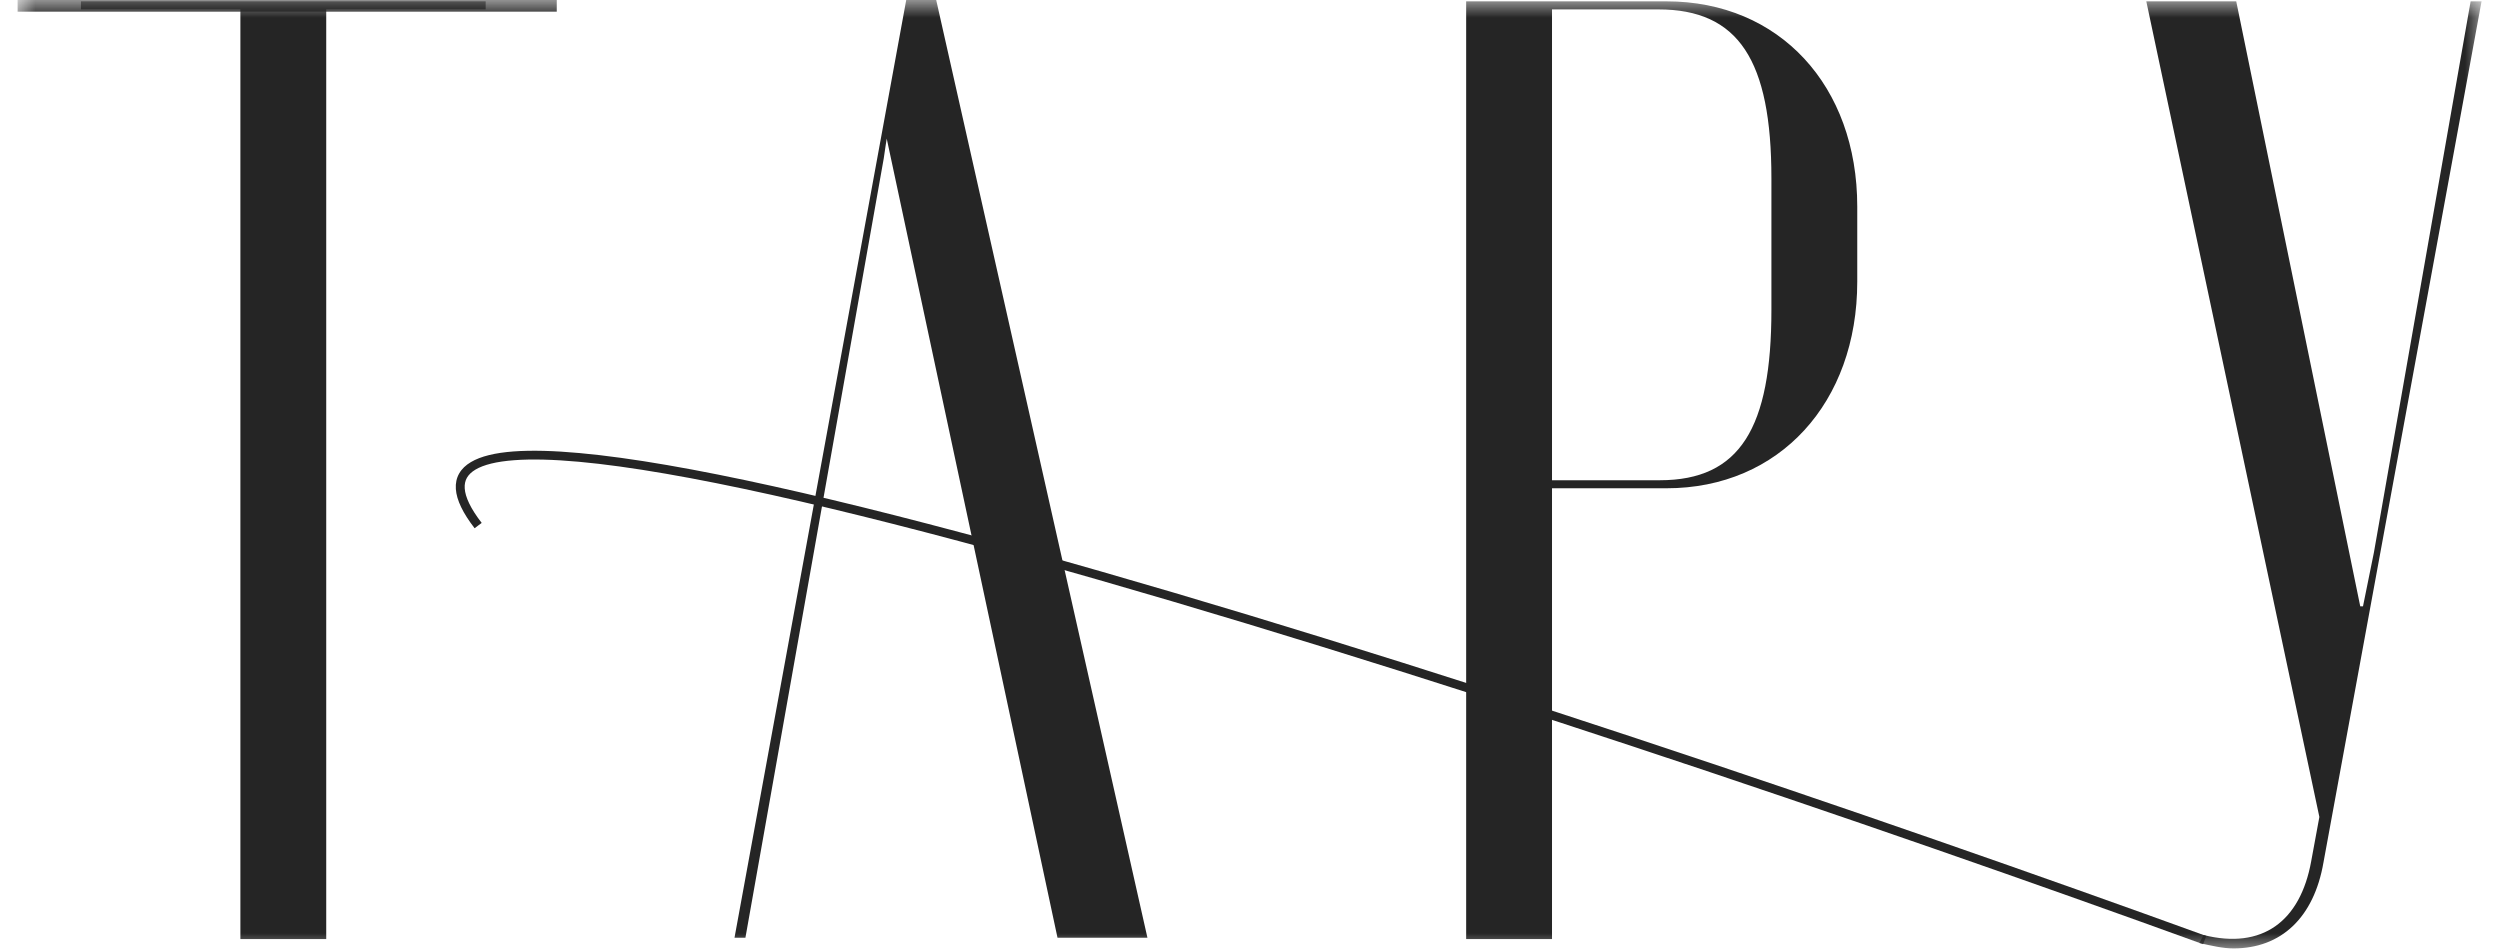
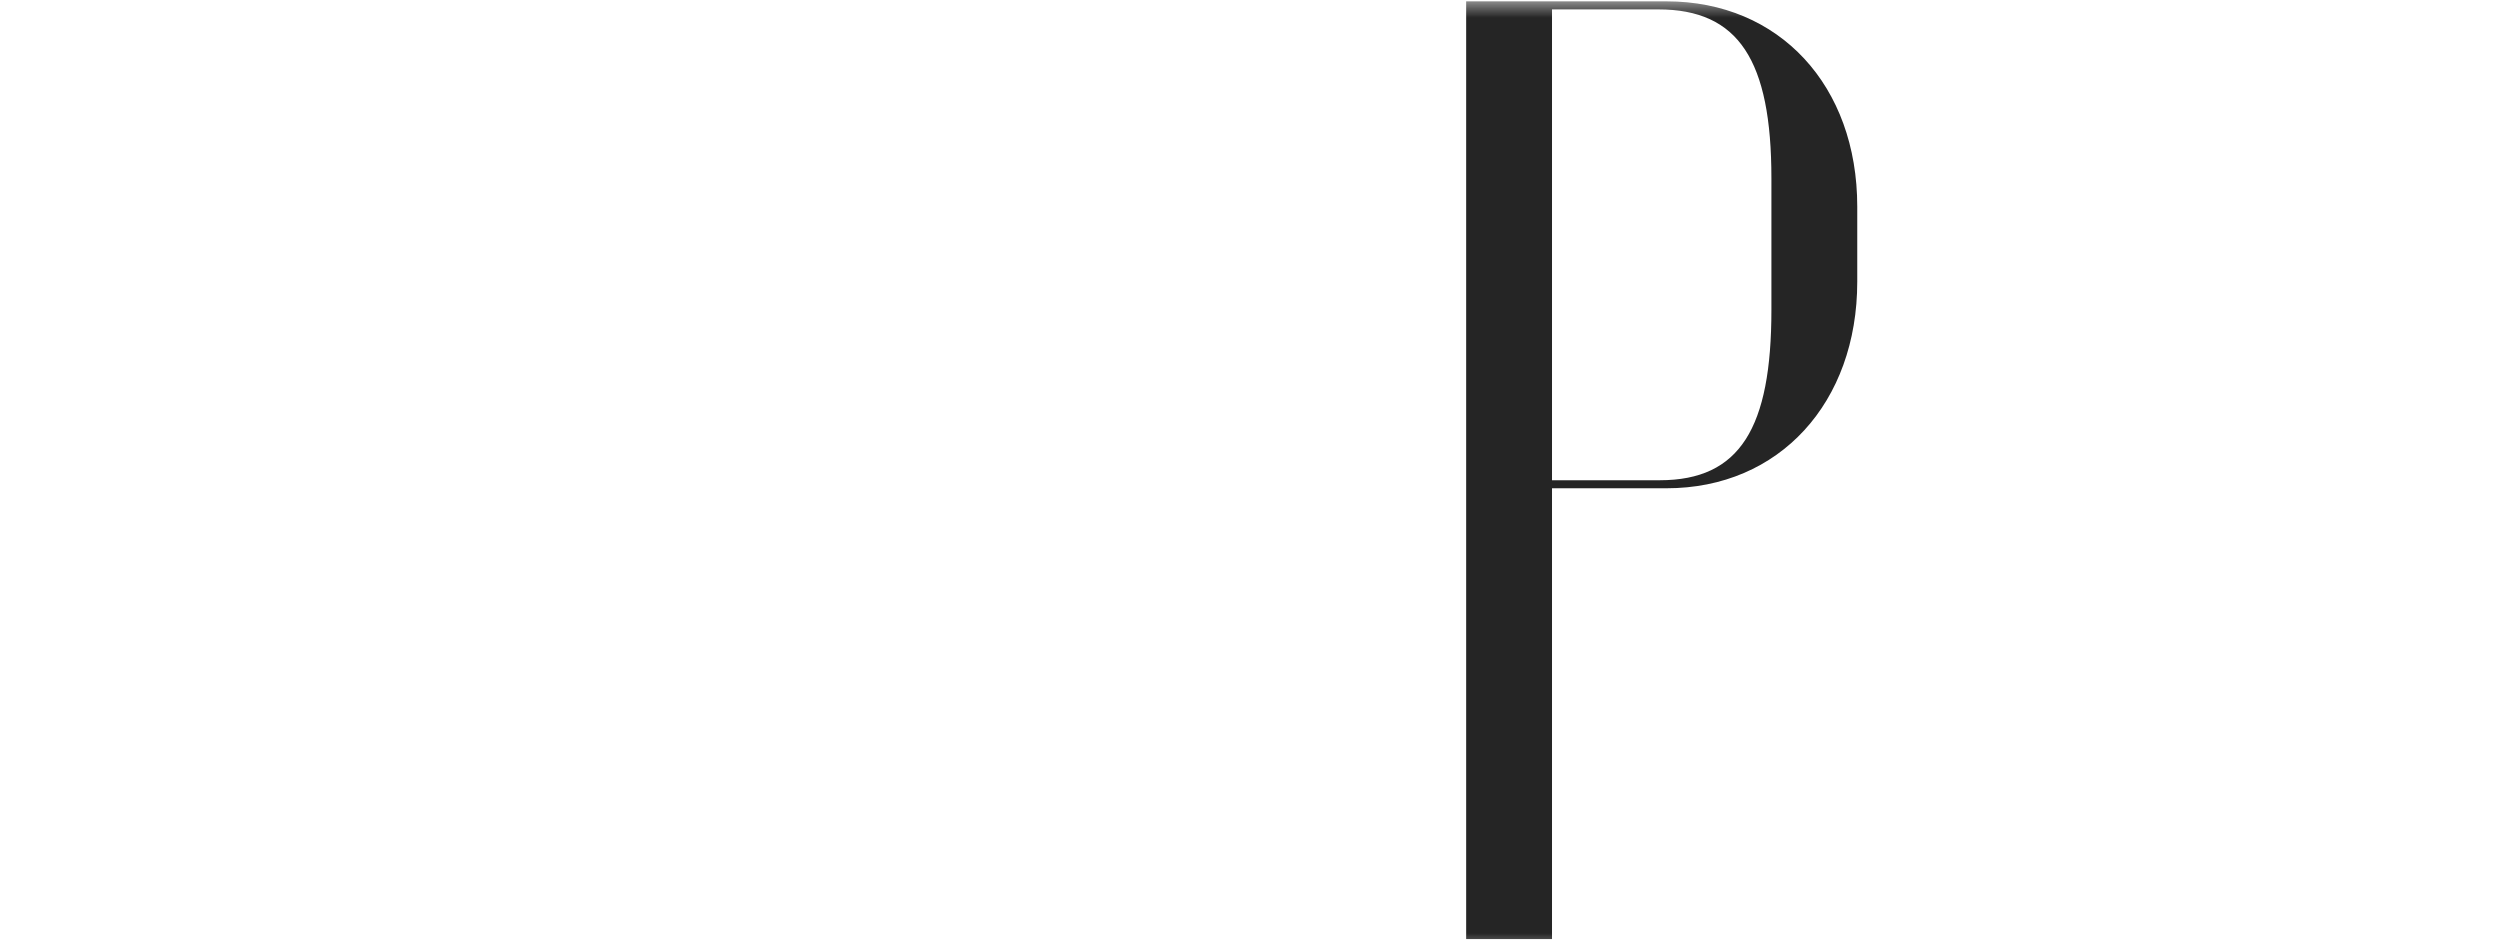
<svg xmlns="http://www.w3.org/2000/svg" viewBox="0 0 71.00 27.00" data-guides="{&quot;vertical&quot;:[],&quot;horizontal&quot;:[]}">
  <defs />
  <mask x="0.5" y="0" width="70" height="27" data-from-defs="true" maskUnits="userSpaceOnUse" maskContentUnits="userSpaceOnUse" id="tSvg102b4198c4b">
    <path fill="white" stroke="none" fill-opacity="1" stroke-width="1" stroke-opacity="1" color="rgb(51, 51, 51)" width="88.973" height="35.088" id="tSvg8c4f1bf06d" title="Rectangle 1" d="M0.5 0C23.833 0 47.167 0 70.5 0C70.5 9 70.5 18 70.5 27C47.167 27 23.833 27 0.5 27C0.5 18 0.5 9 0.5 0Z" style="transform-origin: -5920px -4968.5px;" />
  </mask>
-   <path fill="#252525" stroke="none" fill-opacity="1" stroke-width="1" stroke-opacity="1" color="rgb(51, 51, 51)" mask="url(#tSvg102b4198c4b)" id="tSvg317fb61b85" title="Path 1" d="M63.509 0.038C64.683 5.765 65.857 11.493 67.031 17.22C67.057 17.22 67.083 17.22 67.109 17.22C67.212 16.712 67.315 16.204 67.418 15.696C68.334 10.477 69.25 5.257 70.166 0.038C70.269 0.038 70.372 0.038 70.476 0.038C68.979 8.191 67.483 16.344 65.986 24.497C65.715 26.059 64.786 26.935 63.432 26.935C63.122 26.935 62.813 26.859 62.464 26.783C62.503 26.707 62.542 26.63 62.58 26.554C64.245 26.973 65.328 26.173 65.638 24.459C65.715 24.04 65.793 23.621 65.87 23.202C64.232 15.48 62.593 7.759 60.955 0.038C61.806 0.038 62.658 0.038 63.509 0.038Z" />
  <path fill="#252525" stroke="none" fill-opacity="1" stroke-width="1" stroke-opacity="1" color="rgb(51, 51, 51)" mask="url(#tSvg102b4198c4b)" id="tSvg17fddacd3a5" title="Path 2" d="M41.639 0.038C43.535 0.038 45.432 0.038 47.328 0.038C50.54 0.038 52.746 2.438 52.746 5.867C52.746 6.578 52.746 7.289 52.746 8.001C52.746 11.429 50.54 13.867 47.328 13.867C46.245 13.867 45.161 13.867 44.077 13.867C44.077 18.134 44.077 22.401 44.077 26.669C43.264 26.669 42.452 26.669 41.639 26.669C41.639 17.792 41.639 8.915 41.639 0.038ZM50.308 8.8C50.308 7.556 50.308 6.311 50.308 5.067C50.308 1.714 49.379 0.267 47.096 0.267C46.09 0.267 45.083 0.267 44.077 0.267C44.077 4.724 44.077 9.181 44.077 13.639C45.096 13.639 46.115 13.639 47.135 13.639C49.418 13.639 50.308 12.153 50.308 8.8Z" />
-   <path fill="#252525" stroke="none" fill-opacity="1" stroke-width="1" stroke-opacity="1" color="rgb(51, 51, 51)" mask="url(#tSvg102b4198c4b)" id="tSvg1066b8e5d7" title="Path 3" d="M20.86 26.631C22.486 17.754 24.111 8.877 25.737 0C26.021 0 26.305 0 26.588 0C28.588 8.877 30.588 17.754 32.587 26.631C31.736 26.631 30.884 26.631 30.033 26.631C28.416 19.066 26.8 11.502 25.183 3.937C25.155 4.123 25.127 4.309 25.099 4.496C23.79 11.874 22.48 19.252 21.17 26.631C21.067 26.631 20.964 26.631 20.86 26.631ZM25.151 4.141C25.134 4.259 25.117 4.377 25.099 4.496C25.127 4.309 25.155 4.123 25.183 3.937C25.173 4.005 25.162 4.073 25.151 4.141Z" />
-   <path fill="#252525" stroke="none" fill-opacity="1" stroke-width="1" stroke-opacity="1" color="rgb(51, 51, 51)" mask="url(#tSvg102b4198c4b)" id="tSvgf906fd3359" title="Path 4" d="M13.793 0.038C13.793 0.114 13.793 0.19 13.793 0.267C12.284 0.267 10.774 0.267 9.265 0.267C9.265 9.067 9.265 17.868 9.265 26.669C8.452 26.669 7.64 26.669 6.827 26.669C6.827 17.868 6.827 9.067 6.827 0.267C5.318 0.267 3.808 0.267 2.299 0.267C2.299 0.19 2.299 0.114 2.299 0.038C6.13 0.038 9.962 0.038 13.793 0.038Z" />
-   <path fill="#252525" stroke="none" fill-opacity="1" stroke-width="1" stroke-opacity="1" color="rgb(51, 51, 51)" mask="url(#tSvg102b4198c4b)" id="tSvg774fffd598" title="Path 5" d="M14.582 12.821C15.099 12.783 15.73 12.8 16.461 12.867C19.382 13.132 23.948 14.186 29.245 15.657C39.844 18.6 53.403 23.222 62.657 26.582C62.628 26.66 62.599 26.738 62.569 26.816C53.318 23.456 39.766 18.837 29.177 15.897C23.88 14.426 19.333 13.377 16.438 13.114C15.715 13.049 15.099 13.032 14.602 13.07C14.102 13.107 13.736 13.198 13.503 13.337C13.389 13.405 13.31 13.483 13.261 13.568C13.213 13.652 13.19 13.752 13.198 13.871C13.214 14.115 13.361 14.438 13.68 14.851C13.646 14.876 13.613 14.901 13.579 14.926C13.546 14.951 13.512 14.976 13.479 15.002C13.15 14.576 12.967 14.205 12.946 13.887C12.935 13.725 12.966 13.577 13.041 13.446C13.115 13.316 13.229 13.209 13.373 13.124C13.656 12.955 14.069 12.86 14.582 12.821Z" />
-   <path fill="#252525" stroke="none" fill-opacity="1" stroke-width="1" stroke-opacity="1" color="rgb(51, 51, 51)" mask="url(#tSvg102b4198c4b)" id="tSvg92a5558376" title="Path 6" d="M0.5 0.331C5.604 0.331 10.708 0.331 15.812 0.331C15.812 0.221 15.812 0.11 15.812 0C10.708 0 5.604 0 0.5 0C0.5 0.11 0.5 0.221 0.5 0.331Z" />
</svg>